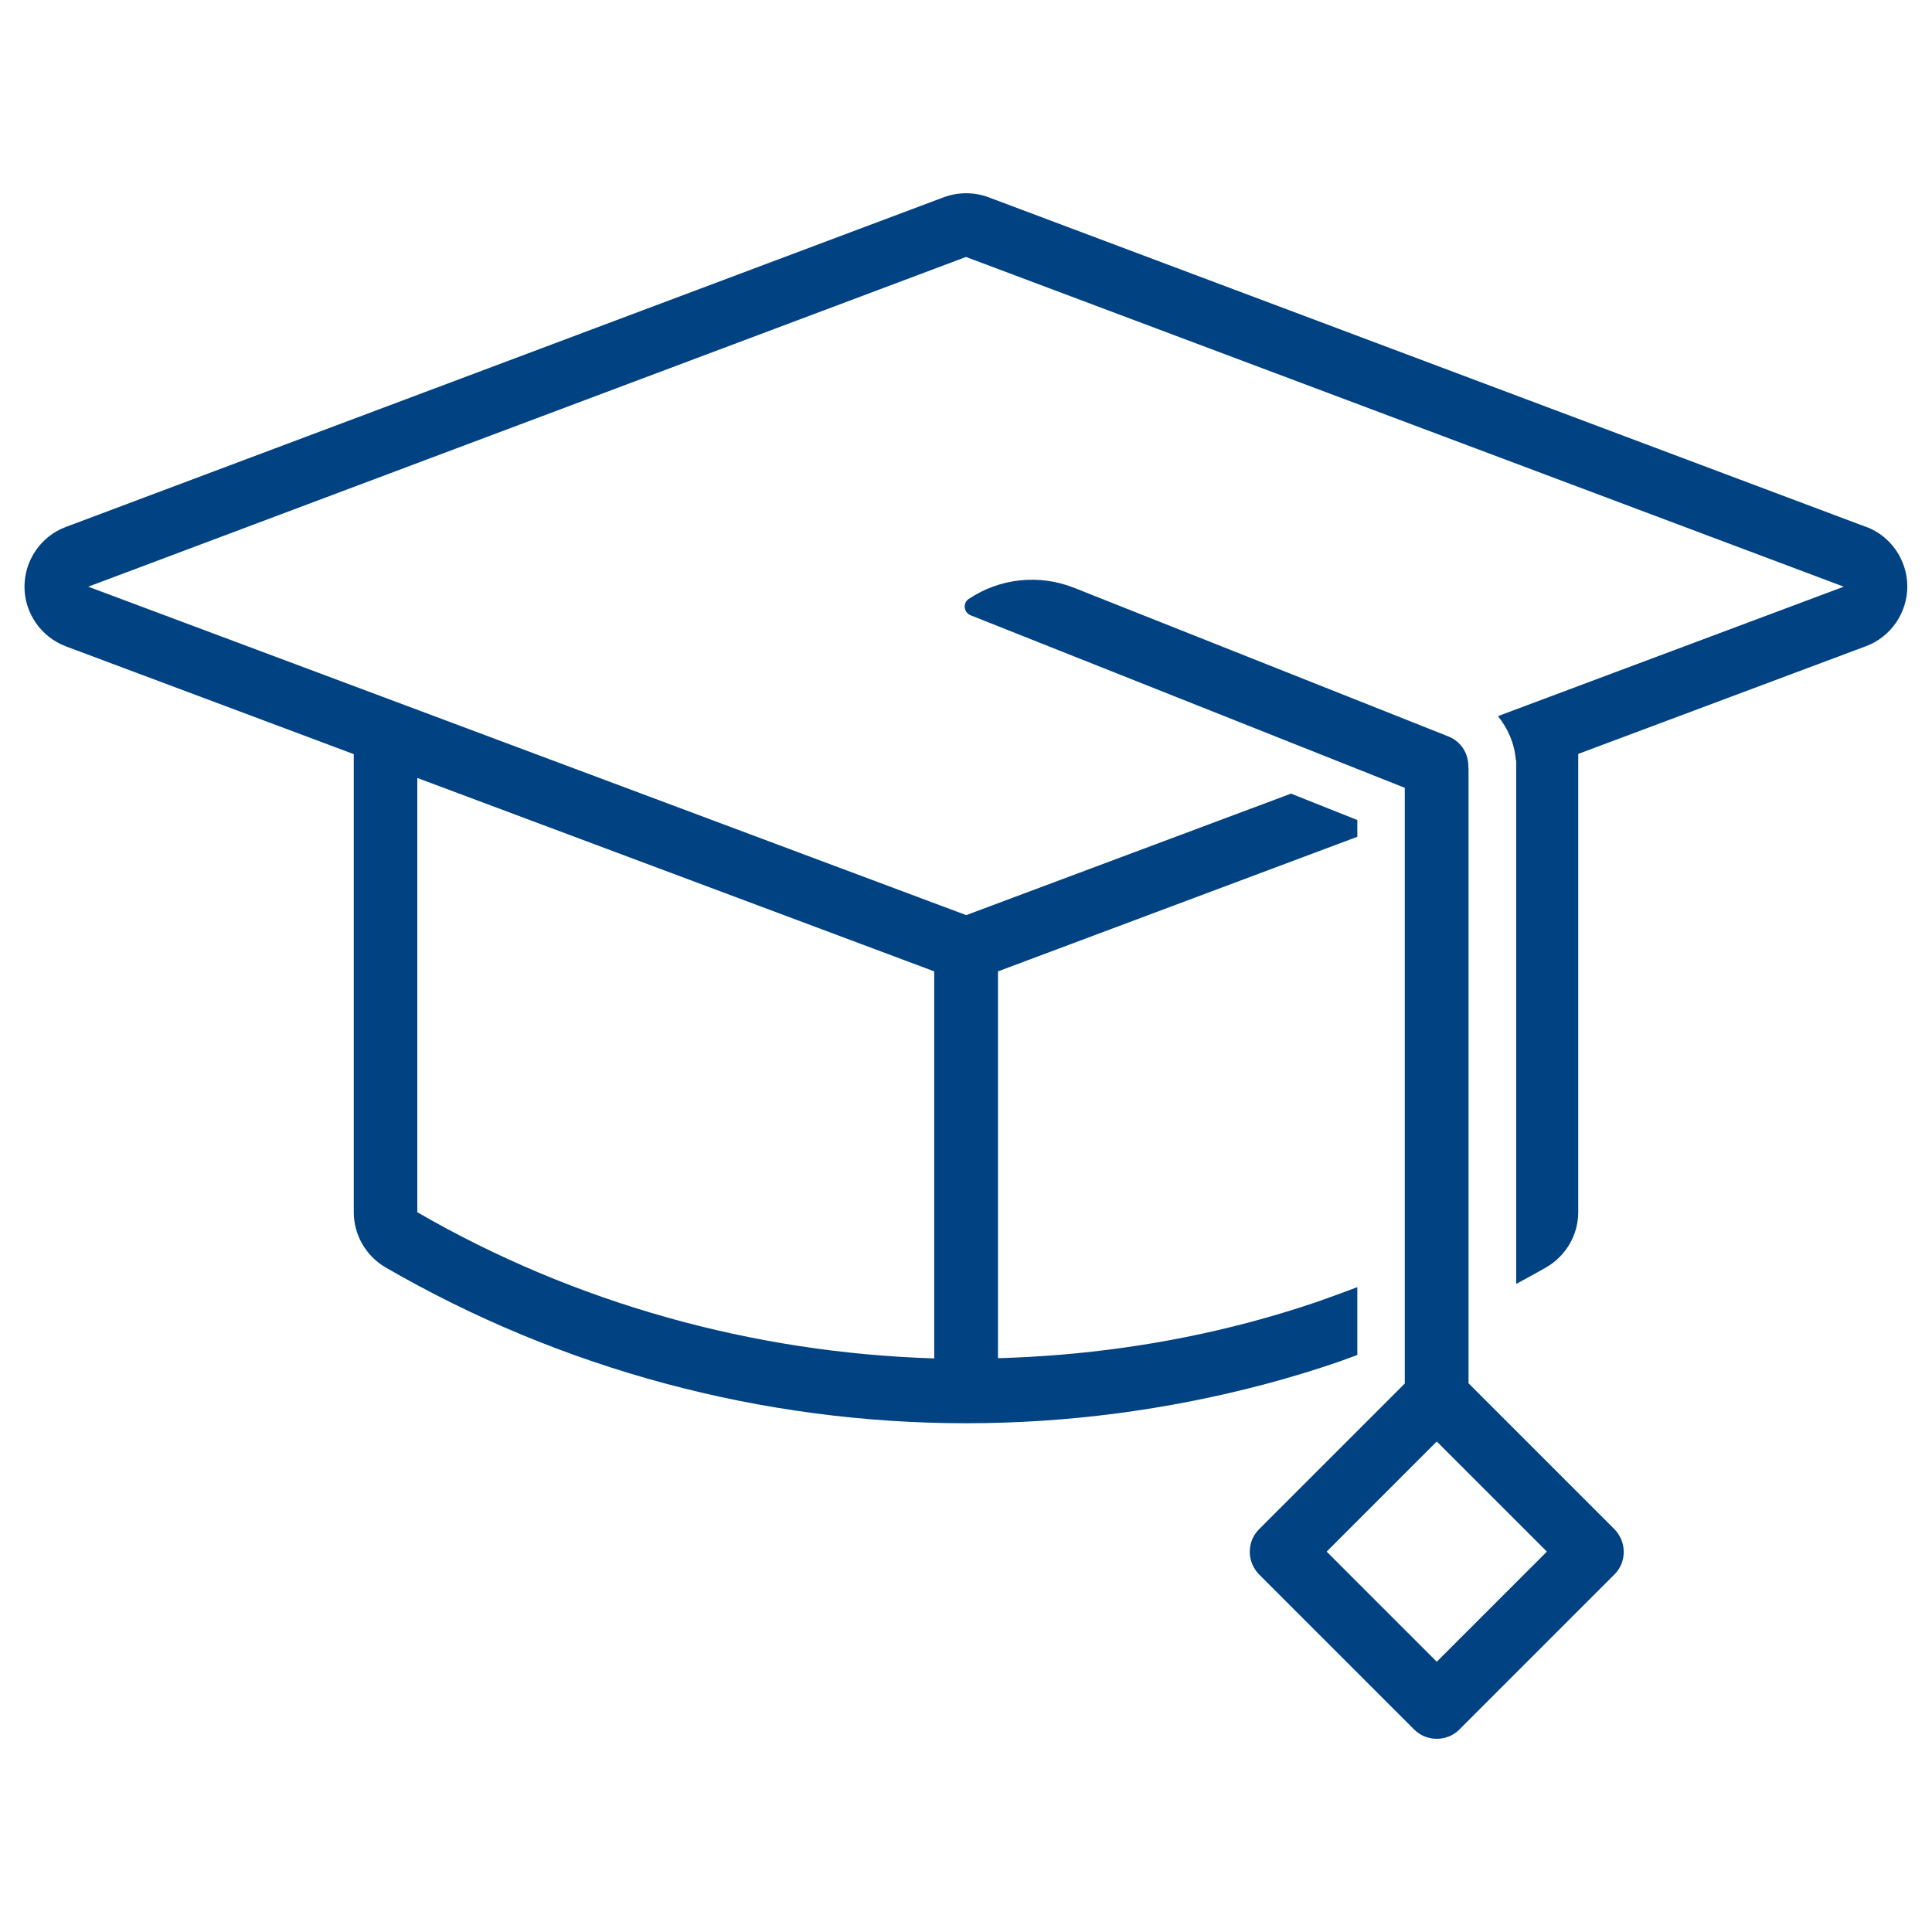
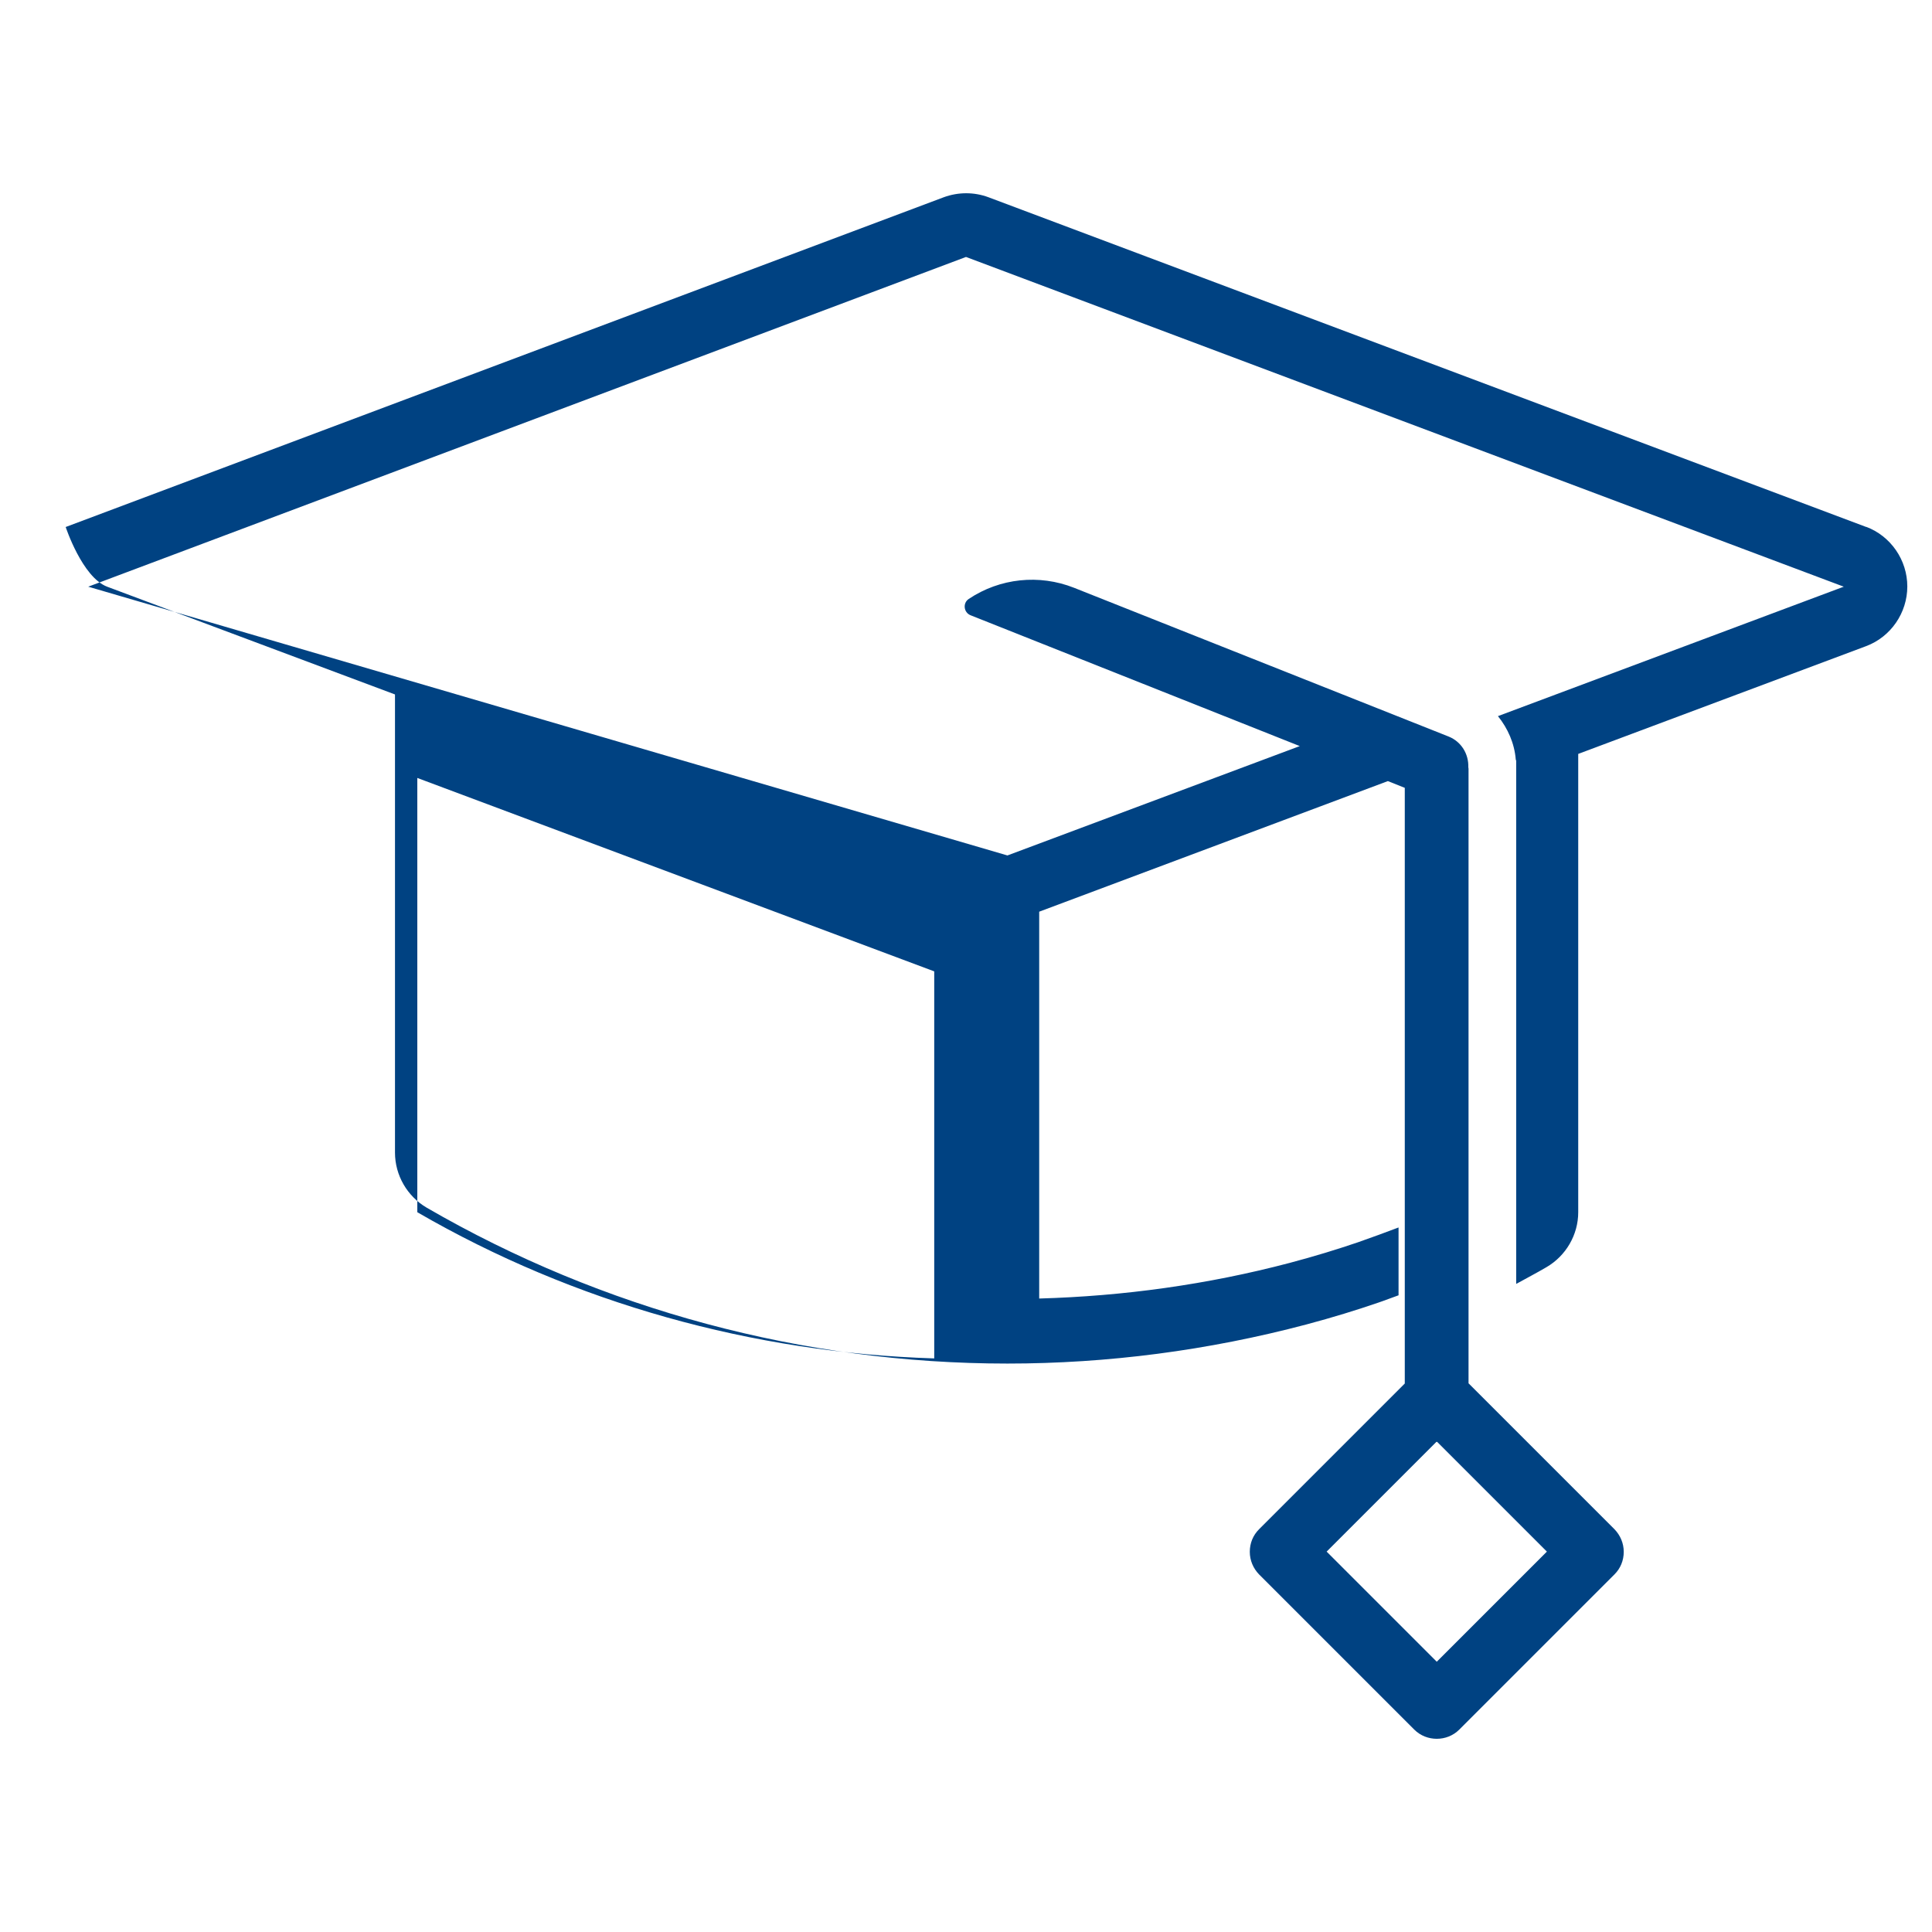
<svg xmlns="http://www.w3.org/2000/svg" width="90" height="90" viewBox="0 0 90 90">
-   <path d="m68.41,64.44v-28.63s-.01-.05-.01-.07c.02-.61-.32-1.19-.92-1.43l-17.45-6.93c-1.62-.64-3.45-.45-4.9.52-.29.19-.24.63.08.76l20.23,8.04v27.75l-6.79,6.79c-.28.28-.43.65-.43,1.05s.16.77.43,1.05l7.23,7.23c.29.29.67.43,1.05.43s.76-.14,1.05-.43l7.23-7.23c.28-.28.43-.65.43-1.05s-.16-.77-.43-1.05l-6.79-6.79Zm-1.48,12.97l-5.13-5.13,5.11-5.11s.01,0,.02,0,.01,0,.02,0l5.11,5.11-5.13,5.13Zm20.01-52.86l-40.89-15.36c-.67-.25-1.41-.25-2.09,0L3.06,24.55c-1.15.43-1.92,1.55-1.92,2.78s.77,2.34,1.93,2.78l13.41,5.02v21.34c0,1.06.57,2.04,1.48,2.57,8.2,4.75,17.55,7.26,27.05,7.26,4.67,0,9.35-.61,13.92-1.82,1.24-.33,2.34-.67,3.36-1.02.33-.11.62-.23.94-.34v-3.16c-.61.23-1.23.46-1.89.69-.97.33-2.01.65-3.18.96-3.83,1.01-7.75,1.55-11.67,1.66v-18.02l16.74-6.27v-.78l-3.09-1.23-15.13,5.66L4.11,27.33l40.89-15.36,40.89,15.36h0l-16.11,6.03c.46.57.77,1.27.83,2.02l.02.06v.36s0,24.01,0,24.01c.47-.26.95-.51,1.41-.78.91-.53,1.48-1.51,1.48-2.56v-21.35l13.41-5.02c1.15-.43,1.92-1.55,1.92-2.78s-.77-2.35-1.92-2.78Zm-67.5,11.69l24.08,9.01v18.03c-8.44-.26-16.76-2.57-24.08-6.81v-20.23Z" fill="#004282" stroke-width="0" />
+   <path d="m68.41,64.44v-28.63s-.01-.05-.01-.07c.02-.61-.32-1.19-.92-1.43l-17.45-6.93c-1.62-.64-3.45-.45-4.9.52-.29.19-.24.63.08.76l20.23,8.04v27.75l-6.79,6.79c-.28.28-.43.65-.43,1.05s.16.77.43,1.05l7.23,7.23c.29.29.67.43,1.05.43s.76-.14,1.05-.43l7.23-7.23c.28-.28.43-.65.43-1.05s-.16-.77-.43-1.05l-6.79-6.79Zm-1.48,12.97l-5.13-5.13,5.11-5.11s.01,0,.02,0,.01,0,.02,0l5.11,5.11-5.13,5.13Zm20.01-52.86l-40.89-15.36c-.67-.25-1.41-.25-2.09,0L3.06,24.55s.77,2.34,1.93,2.78l13.41,5.02v21.34c0,1.06.57,2.04,1.48,2.57,8.2,4.75,17.55,7.26,27.05,7.26,4.67,0,9.35-.61,13.92-1.82,1.24-.33,2.34-.67,3.36-1.02.33-.11.62-.23.94-.34v-3.16c-.61.23-1.23.46-1.89.69-.97.33-2.01.65-3.18.96-3.83,1.01-7.75,1.55-11.67,1.66v-18.02l16.74-6.27v-.78l-3.09-1.23-15.13,5.66L4.11,27.33l40.89-15.36,40.89,15.36h0l-16.11,6.03c.46.57.77,1.27.83,2.02l.02.06v.36s0,24.01,0,24.01c.47-.26.95-.51,1.41-.78.91-.53,1.48-1.51,1.48-2.56v-21.35l13.41-5.02c1.15-.43,1.92-1.55,1.92-2.78s-.77-2.35-1.92-2.78Zm-67.5,11.69l24.08,9.01v18.03c-8.44-.26-16.76-2.57-24.08-6.81v-20.23Z" fill="#004282" stroke-width="0" />
</svg>